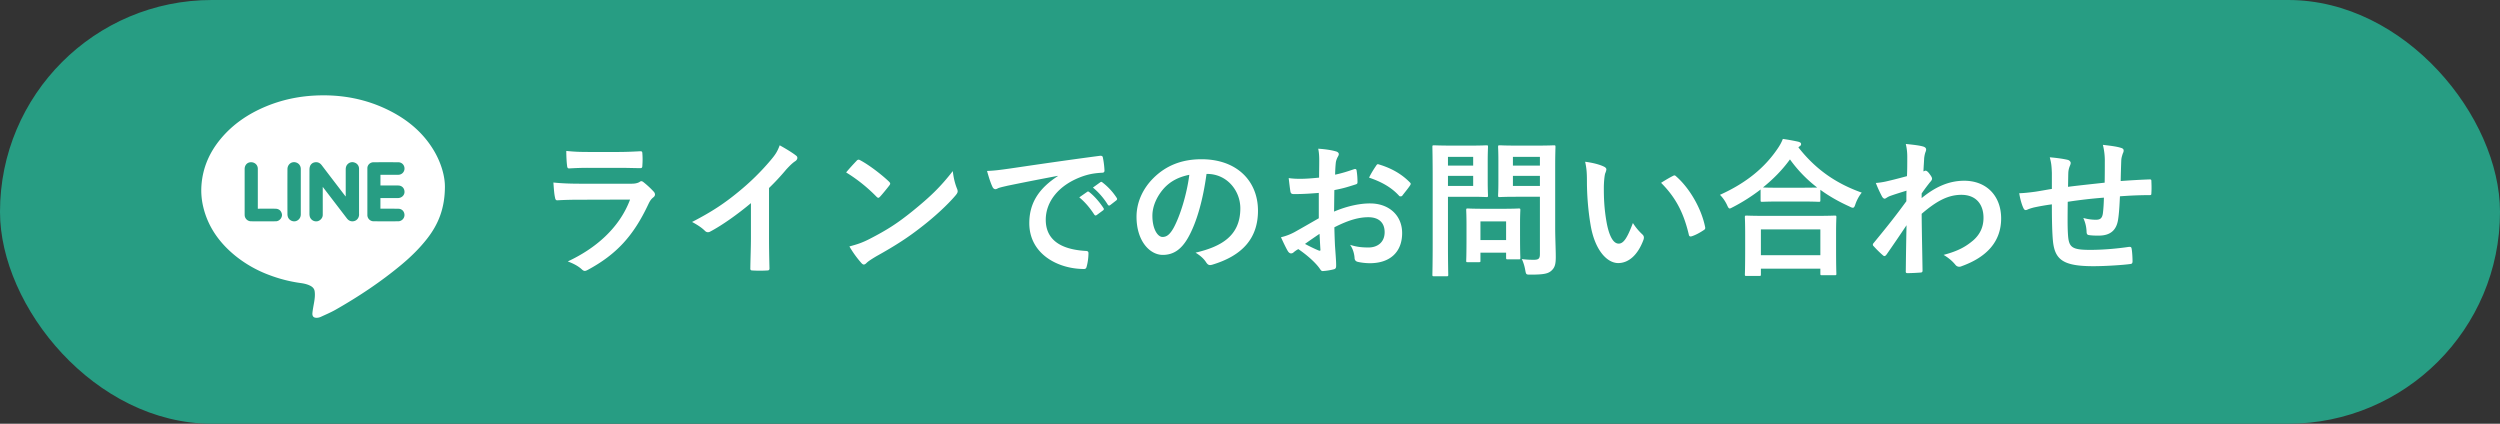
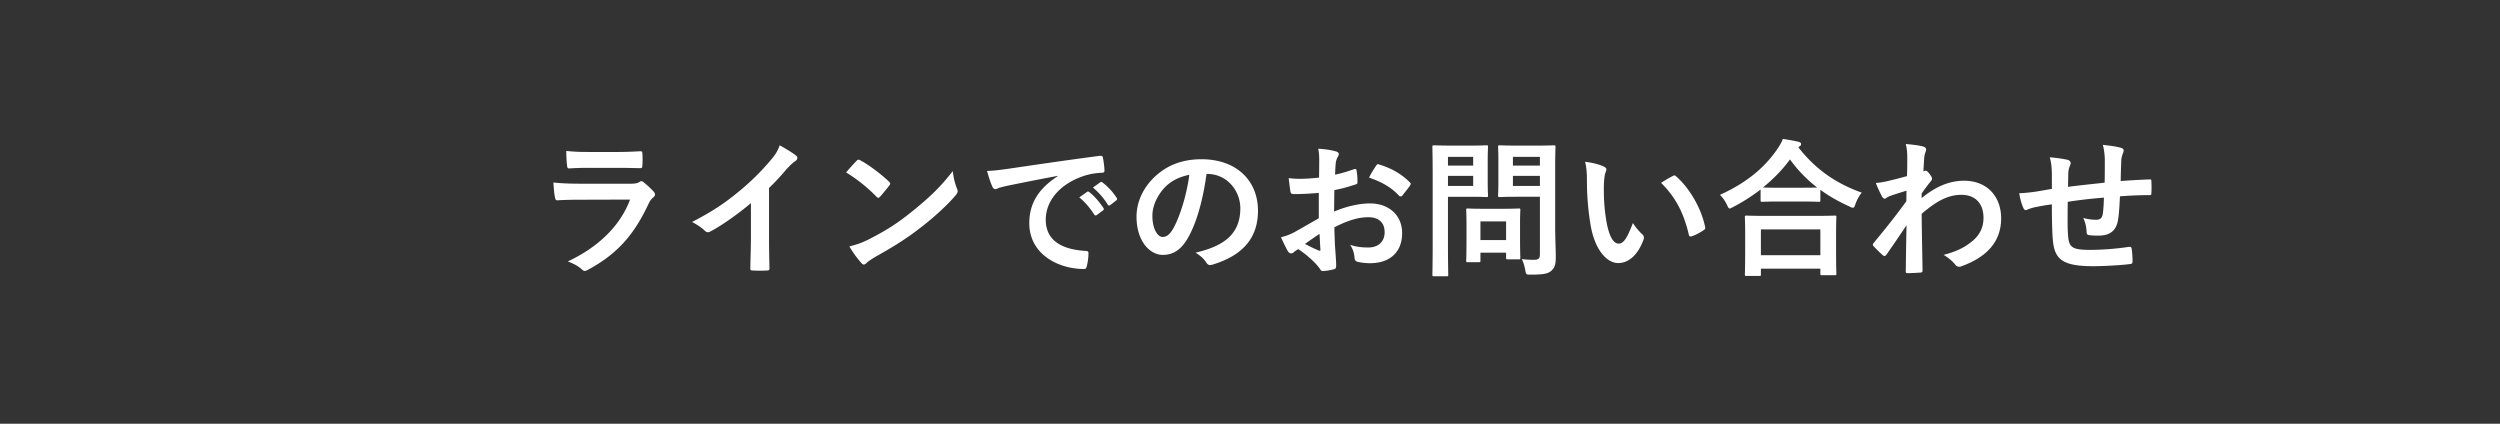
<svg xmlns="http://www.w3.org/2000/svg" width="236" height="40" fill="none">
  <rect width="100%" height="100%" fill="#333333" stroke="none" />
-   <rect width="236" height="40" rx="20" fill="#279D83" />
  <path d="M58.414 15.844c.854 0 1.512.028 1.974.028.21.014.252-.042.252-.28.028-.35.028-.742 0-1.092 0-.154-.042-.224-.168-.224-.546.028-1.288.07-2.198.07h-2.52c-1.022 0-1.442-.014-2.296-.098 0 .434.028 1.05.07 1.344.014.224.056.308.196.308a28.405 28.405 0 011.918-.056h2.772zm1.064 2.996c-1.008 2.702-3.29 4.634-5.88 5.838.476.182.924.392 1.302.728.112.112.21.168.308.168.084 0 .168-.042.28-.098C58.19 24.02 59.8 22.27 61.2 19.288c.154-.322.252-.476.476-.658.112-.084.154-.182.154-.266 0-.098-.042-.196-.14-.294a8.263 8.263 0 00-.938-.868c-.07-.056-.14-.098-.21-.098-.056 0-.112.028-.182.084-.224.126-.504.154-.742.154h-4.802c-.924 0-1.778-.028-2.576-.112.042.546.07 1.064.154 1.414.028.182.084.266.21.266.7-.042 1.4-.056 2.1-.056l4.774-.014zm13.118-1.092a22.16 22.16 0 001.638-1.764c.378-.406.602-.616.84-.77.112-.07.196-.196.196-.308a.248.248 0 00-.112-.21c-.308-.252-.924-.63-1.554-.98-.224.602-.406.882-.882 1.442a22.714 22.714 0 01-2.982 2.926c-1.288 1.064-2.478 1.876-4.41 2.87.42.224.882.504 1.204.826.098.098.182.14.294.14.07 0 .14-.014.21-.056 1.12-.588 2.618-1.652 3.85-2.688v3.262c0 .952-.042 1.862-.056 2.87-.014.168.042.224.196.224.448.028.952.028 1.4 0 .154 0 .224-.056.21-.238-.028-1.12-.042-1.946-.042-2.912v-4.634zm7.28-1.47a14.82 14.82 0 012.856 2.282c.07.07.126.112.182.112.056 0 .098-.042.168-.112.196-.21.658-.77.868-1.05.056-.07.084-.126.084-.182 0-.056-.042-.112-.126-.196-.798-.756-1.96-1.61-2.674-1.988-.07-.042-.126-.07-.182-.07-.07 0-.14.042-.196.112-.266.28-.672.714-.98 1.092zm.308 6.986a9.7 9.7 0 001.12 1.554c.084.098.168.154.238.154.084 0 .168-.056.252-.14.126-.126.308-.266.938-.644 1.89-1.05 3.066-1.834 4.228-2.744 1.274-.98 2.478-2.1 3.22-2.968.154-.182.224-.294.224-.42a.685.685 0 00-.07-.266c-.182-.462-.308-.938-.392-1.638-1.19 1.526-2.128 2.422-3.836 3.808-1.414 1.134-2.324 1.722-4.032 2.604-.742.378-1.176.504-1.89.7zm19.67-6.636c-1.694 1.106-2.688 2.45-2.688 4.438 0 2.912 2.702 4.326 5.166 4.326.168 0 .224-.084.266-.294.098-.35.154-.84.154-1.204 0-.154-.084-.21-.308-.21-2.436-.154-3.724-1.134-3.724-2.94 0-1.68 1.19-3.318 3.57-4.13.602-.196 1.05-.266 1.708-.308.182 0 .266-.042.266-.21a7.998 7.998 0 00-.154-1.232c-.014-.098-.084-.182-.294-.154-3.612.476-6.692.938-8.414 1.19-1.092.154-1.512.21-2.226.238.182.644.336 1.134.518 1.512.056.126.168.21.266.21.112 0 .21-.07.308-.112.21-.07.35-.098.882-.224a286.19 286.19 0 014.704-.924v.028zm2.03 2.002c.546.448.994.98 1.414 1.624.07.098.14.112.238.042l.588-.434c.098-.07.098-.14.042-.224-.392-.602-.896-1.162-1.33-1.498-.084-.07-.14-.084-.21-.028l-.742.518zm1.288-.924a6.623 6.623 0 011.4 1.61c.056.084.126.126.238.042l.56-.434c.112-.084.098-.168.042-.252a5.847 5.847 0 00-1.33-1.442c-.084-.07-.126-.084-.21-.028l-.7.504zm10.78-1.288c1.876 0 3.136 1.582 3.136 3.248 0 2.646-1.862 3.626-4.228 4.186.532.322.826.644.98.882.182.28.308.336.602.252 2.842-.854 4.312-2.492 4.312-5.096 0-2.786-1.974-4.858-5.334-4.858-1.89 0-3.374.616-4.55 1.792-1.008 1.008-1.582 2.296-1.582 3.64 0 2.282 1.246 3.598 2.478 3.598 1.05 0 1.778-.56 2.38-1.61.84-1.47 1.428-3.654 1.75-6.034h.056zm-1.68.084c-.238 1.862-.868 3.878-1.484 5.012-.378.672-.686.854-1.05.854-.434 0-.952-.714-.952-2.002 0-.896.42-1.834 1.092-2.59.63-.686 1.414-1.078 2.394-1.274zm12.222 4.102c-1.022.588-1.68.966-2.282 1.302a5.17 5.17 0 01-1.288.49c.21.462.49 1.05.644 1.302.084.14.196.224.308.224.07 0 .168-.028.238-.098.126-.112.294-.224.448-.308.882.602 1.61 1.274 1.988 1.792.126.182.182.294.336.28a5.69 5.69 0 001.036-.168c.238-.056.21-.266.21-.462 0-.322-.07-1.204-.112-1.82a72.11 72.11 0 01-.056-1.68c1.442-.742 2.408-.952 3.206-.952.98 0 1.54.504 1.54 1.414 0 .994-.728 1.442-1.512 1.442-.518 0-1.078-.028-1.75-.252.294.406.392.882.42 1.19 0 .224.084.364.308.42.294.07.742.126 1.148.126 1.89 0 3.038-1.05 3.038-2.842 0-1.68-1.246-2.786-2.982-2.8-.896-.014-2.128.21-3.444.77.014-.672.014-1.358.028-2.03.84-.168 1.078-.238 2.002-.532.14-.042.182-.084.182-.224 0-.364-.028-.742-.084-1.092-.014-.14-.112-.168-.238-.126-.602.21-1.176.392-1.792.518.014-.448.028-.798.07-1.162.028-.182.098-.364.196-.546a.496.496 0 00.084-.224c0-.126-.112-.224-.28-.266-.378-.112-.966-.21-1.666-.252.084.364.098.77.098 1.134 0 .602-.014 1.134-.014 1.596-.588.056-1.19.112-1.778.112-.364 0-.728-.014-1.092-.07.056.49.112.952.154 1.218.028.21.098.294.336.294.938 0 1.652-.056 2.352-.112v2.394zm.07 1.47c.028.462.056 1.106.084 1.47.014.126-.028.14-.14.112-.448-.182-.924-.42-1.316-.63.504-.364.98-.686 1.372-.952zm4.676-5.306c1.12.378 2.1.896 2.842 1.722.042.07.238.056.28 0 .21-.28.574-.714.756-.994.028-.056.056-.098.056-.14 0-.042-.028-.084-.084-.14-.728-.742-1.68-1.33-2.968-1.708-.098-.028-.14.014-.238.168-.238.35-.462.714-.644 1.092zm17.57-1.036c0-1.19.028-1.778.028-1.862 0-.14-.014-.154-.154-.154-.084 0-.462.028-1.54.028h-2.016c-1.092 0-1.456-.028-1.54-.028-.154 0-.168.014-.168.154 0 .098.028.434.028 1.274v2.044c0 .84-.028 1.162-.028 1.26 0 .14.014.154.168.154.084 0 .448-.028 1.54-.028h2.24v5.404c0 .42-.112.546-.574.546-.364 0-.714-.014-1.134-.07.14.294.252.63.322 1.036.084.448.084.434.532.434 1.246 0 1.638-.098 1.946-.378.322-.294.406-.616.406-1.288 0-.686-.056-1.806-.056-2.786v-5.74zm-3.99 1.82V16.6h2.548v.952h-2.548zm2.548-2.744v.826h-2.548v-.826h2.548zm-8.358-1.064c-1.022 0-1.54-.028-1.638-.028-.14 0-.154.014-.154.154 0 .098.028 1.078.028 3.01v6.062c0 1.932-.028 2.884-.028 2.982 0 .14.014.154.154.154h1.19c.14 0 .154-.014.154-.154 0-.098-.028-1.05-.028-2.982v-4.368h2.24c.91 0 1.316.028 1.4.028.126 0 .14-.014.14-.154 0-.084-.028-.504-.028-1.372v-1.82c0-.882.028-1.302.028-1.386 0-.14-.014-.154-.14-.154-.084 0-.49.028-1.4.028h-1.918zm2.058 3.808h-2.38V16.6h2.38v.952zm0-2.744v.826h-2.38v-.826h2.38zm.518 9.94c.154 0 .168 0 .168-.14v-.756h2.422v.462c0 .154.014.168.168.168h1.022c.14 0 .154-.014.154-.168 0-.084-.028-.42-.028-2.184v-1.078c0-.77.028-1.134.028-1.218 0-.14-.014-.154-.154-.154-.098 0-.434.028-1.484.028h-1.834c-1.05 0-1.386-.028-1.484-.028-.14 0-.154.014-.154.154 0 .098.028.462.028 1.484v1.008c0 1.848-.028 2.198-.028 2.282 0 .14.014.14.154.14h1.022zm.168-3.85h2.422v1.764h-2.422v-1.764zm9.884-5.628c.14.644.168 1.064.168 1.834 0 1.288.112 2.744.336 4.074.378 2.366 1.526 3.654 2.618 3.654.98 0 1.848-.756 2.38-2.184.07-.196.07-.364-.098-.518a5.352 5.352 0 01-.896-1.078c-.546 1.456-.896 1.946-1.344 1.946-.588 0-.952-.952-1.148-2.058-.224-1.288-.252-2.296-.252-3.192 0-.602.07-1.204.126-1.372.07-.168.112-.308.112-.392 0-.098-.098-.196-.224-.252-.42-.21-1.106-.378-1.778-.462zm7.168 1.988c1.428 1.428 2.142 2.884 2.618 4.886.028.168.126.21.294.154.378-.126.728-.322 1.092-.56.112-.07.196-.126.154-.308-.35-1.75-1.47-3.682-2.744-4.788-.056-.056-.098-.084-.154-.084a.415.415 0 00-.154.056c-.224.112-.574.308-1.106.644zm9.254 8.792c.154 0 .168-.014.168-.154v-.532h5.614v.462c0 .14.014.154.154.154h1.19c.154 0 .168-.014.168-.154 0-.07-.028-.448-.028-2.464V21.99c0-.994.028-1.4.028-1.484 0-.14-.014-.154-.168-.154-.084 0-.574.028-1.918.028h-4.48c-1.344 0-1.834-.028-1.918-.028-.14 0-.154.014-.154.154 0 .084.028.49.028 1.694v1.204c0 2.03-.028 2.408-.028 2.492 0 .14.014.154.154.154h1.19zm.168-4.396h5.614v2.436h-5.614v-2.436zm-.028-2.758c0 .14.014.154.154.154.098 0 .462-.028 1.582-.028h2.17c1.12 0 1.498.028 1.582.028.14 0 .154-.014.154-.154v-.98c.826.602 1.736 1.12 2.73 1.568.154.084.266.126.336.126.112 0 .168-.098.252-.364.14-.392.35-.77.588-1.064-2.366-.84-4.312-2.142-5.978-4.27.028-.042.07-.07.112-.098.112-.07.14-.14.14-.21 0-.126-.084-.168-.252-.224a19.138 19.138 0 00-1.47-.266c-.14.364-.294.63-.546.994-1.148 1.666-2.814 3.122-5.39 4.284.252.252.476.56.658.938.112.252.168.35.266.35.07 0 .154-.056.322-.14a17.268 17.268 0 002.59-1.652v1.008zm1.736-1.176c-.952 0-1.344-.014-1.512-.028.952-.77 1.82-1.638 2.548-2.646a12.52 12.52 0 002.576 2.66c-.196 0-.616.014-1.442.014h-2.17zm13.468.546c.336-.49.546-.756.742-1.008.21-.238.238-.294.238-.392 0-.098-.056-.21-.224-.434-.126-.182-.28-.322-.378-.322a.26.26 0 00-.098.028c-.042.014-.07.028-.112.042.028-.602.056-.924.07-1.26.028-.224.07-.434.14-.602.098-.252.042-.406-.252-.49-.35-.098-.812-.154-1.624-.238.112.462.14.868.14 1.218 0 .602 0 1.218-.028 1.82-1.078.294-1.624.42-1.988.504a6.809 6.809 0 01-.952.14c.182.476.392.91.56 1.232.084.168.182.252.28.252.084 0 .224-.14.462-.238.532-.196 1.19-.392 1.596-.518-.014.266-.014.644-.014.994-1.05 1.442-1.848 2.436-3.08 3.934-.056.056-.084.112-.084.168 0 .056.028.112.084.154.266.294.532.56.854.84.056.056.112.084.154.084.07 0 .126-.056.196-.14a165.18 165.18 0 001.89-2.772 445.756 445.756 0 00-.07 4.326c-.014.14.028.196.154.196.462 0 1.092-.042 1.246-.056.112 0 .182-.056.182-.168-.028-1.89-.07-3.584-.084-5.376 1.372-1.176 2.464-1.792 3.752-1.792 1.344 0 2.086.854 2.086 2.17 0 .84-.308 1.54-.952 2.114-.742.63-1.456 1.022-2.814 1.386.49.294.812.574 1.106.924a.46.46 0 00.364.196c.07 0 .154-.014.238-.056 2.408-.868 3.724-2.352 3.724-4.508 0-2.114-1.372-3.556-3.486-3.556-1.47 0-2.758.602-4.018 1.638v-.434zm12.292-.434c-.518.084-1.19.21-1.582.266-.602.084-1.204.14-1.498.14.07.476.224 1.05.392 1.4.084.182.182.238.364.154.252-.112.476-.168.63-.21.532-.112.98-.196 1.694-.294 0 1.484.028 2.66.098 3.416.168 1.834.994 2.422 3.822 2.422 1.134 0 2.87-.112 3.514-.21.126-.014.182-.084.182-.252 0-.266-.028-.882-.084-1.176-.028-.168-.07-.196-.28-.182-1.036.154-2.38.28-3.626.28-1.708 0-2.016-.224-2.1-1.372-.056-.798-.042-1.638-.028-3.164a44.675 44.675 0 013.416-.392c-.014.546-.042 1.05-.098 1.484-.07.49-.28.602-.658.602-.35 0-.728-.042-1.19-.168.196.448.28.798.308 1.26 0 .252.056.35.28.364.294.042.616.042.868.042 1.05 0 1.68-.462 1.834-1.554.084-.546.126-1.232.168-2.156.924-.07 1.862-.112 2.786-.112.154 0 .182-.014.182-.196.028-.378.014-.77 0-1.148 0-.126-.056-.14-.168-.14-.756.028-1.596.07-2.73.154.014-.658.028-1.204.056-1.96.014-.238.07-.406.14-.63.028-.056.084-.168.084-.28 0-.14-.07-.21-.266-.266-.35-.112-.84-.182-1.694-.28a6.21 6.21 0 01.182 1.596c0 .518 0 1.274-.014 1.974-1.008.112-2.492.266-3.458.392.014-.476.014-1.008.028-1.344.014-.224.056-.406.14-.616.042-.098.084-.196.084-.294 0-.126-.14-.266-.294-.294-.35-.084-.98-.182-1.68-.238.14.546.168.77.196 1.484v1.498z" fill="#fff" />
-   <path fill-rule="evenodd" clip-rule="evenodd" d="M40.94 14.183c-.98-1.628-2.386-2.826-4.1-3.703-2.22-1.137-4.598-1.584-7.104-1.46-1.617.08-3.172.417-4.657 1.038-1.659.695-3.1 1.674-4.237 3.039-1.071 1.282-1.702 2.737-1.824 4.378-.05.674.003 1.35.157 2.012.44 1.898 1.515 3.42 3.043 4.662a11.433 11.433 0 003.16 1.799c.953.364 1.935.621 2.951.764.336.045.665.111.967.267.219.114.373.271.408.522.051.362.004.718-.058 1.075-.055.317-.119.632-.152.95-.036.343.12.487.424.473a.947.947 0 00.355-.083c.47-.217.95-.42 1.4-.674 2.186-1.245 4.27-2.63 6.194-4.23.903-.75 1.735-1.563 2.452-2.48C41.383 21.171 42 19.661 42 17.6c-.004-1.001-.362-2.256-1.062-3.42l.002.002zM26.035 20.89c-.784.007-1.569.005-2.352 0a.603.603 0 01-.583-.534c-.002-.035-.005-.069-.005-.103v-4.302c0-.364.245-.629.583-.637.375-.008.657.254.66.617v3.77c.56 0 1.1-.003 1.64 0 .335.003.542.162.625.466.091.337-.202.72-.57.723h.002zm2.358-.618a.643.643 0 01-.507.613.635.635 0 01-.67-.319.752.752 0 01-.08-.326 494.536 494.536 0 010-4.272c.002-.468.417-.77.836-.623.26.09.423.323.423.611v4.314l-.002.002zm5.506-.04c0 .392-.29.678-.666.66-.215-.01-.373-.126-.496-.288l-2.27-2.964v1.092c0 .52.004 1.038 0 1.558-.001.292-.247.558-.538.602a.631.631 0 01-.674-.409 1.041 1.041 0 01-.042-.304c-.002-1.38-.002-2.76 0-4.138 0-.107.01-.219.042-.32a.57.57 0 01.474-.399c.27-.045.48.065.64.273l.701.92 1.47 1.922c.023.03.048.058.096.114v-2.555c0-.197.05-.382.205-.521a.604.604 0 01.645-.122.6.6 0 01.405.518c.003.034.003.07.003.104v4.258l.005-.002zm2.192-2.726c.5 0 1-.004 1.5.005.362.007.599.262.594.62-.006.313-.281.564-.624.566h-1.649V19.7h.173c.511 0 1.022-.003 1.532.007.338.007.571.269.566.613a.6.6 0 01-.589.57c-.774.004-1.548.002-2.32 0a.591.591 0 01-.594-.577V15.88c0-.312.262-.564.589-.564.774-.002 1.548-.002 2.322 0 .34 0 .594.26.594.593a.586.586 0 01-.594.59c-.505.004-1.01 0-1.516 0h-.161v1.007h.177z" fill="#fff" />
</svg>